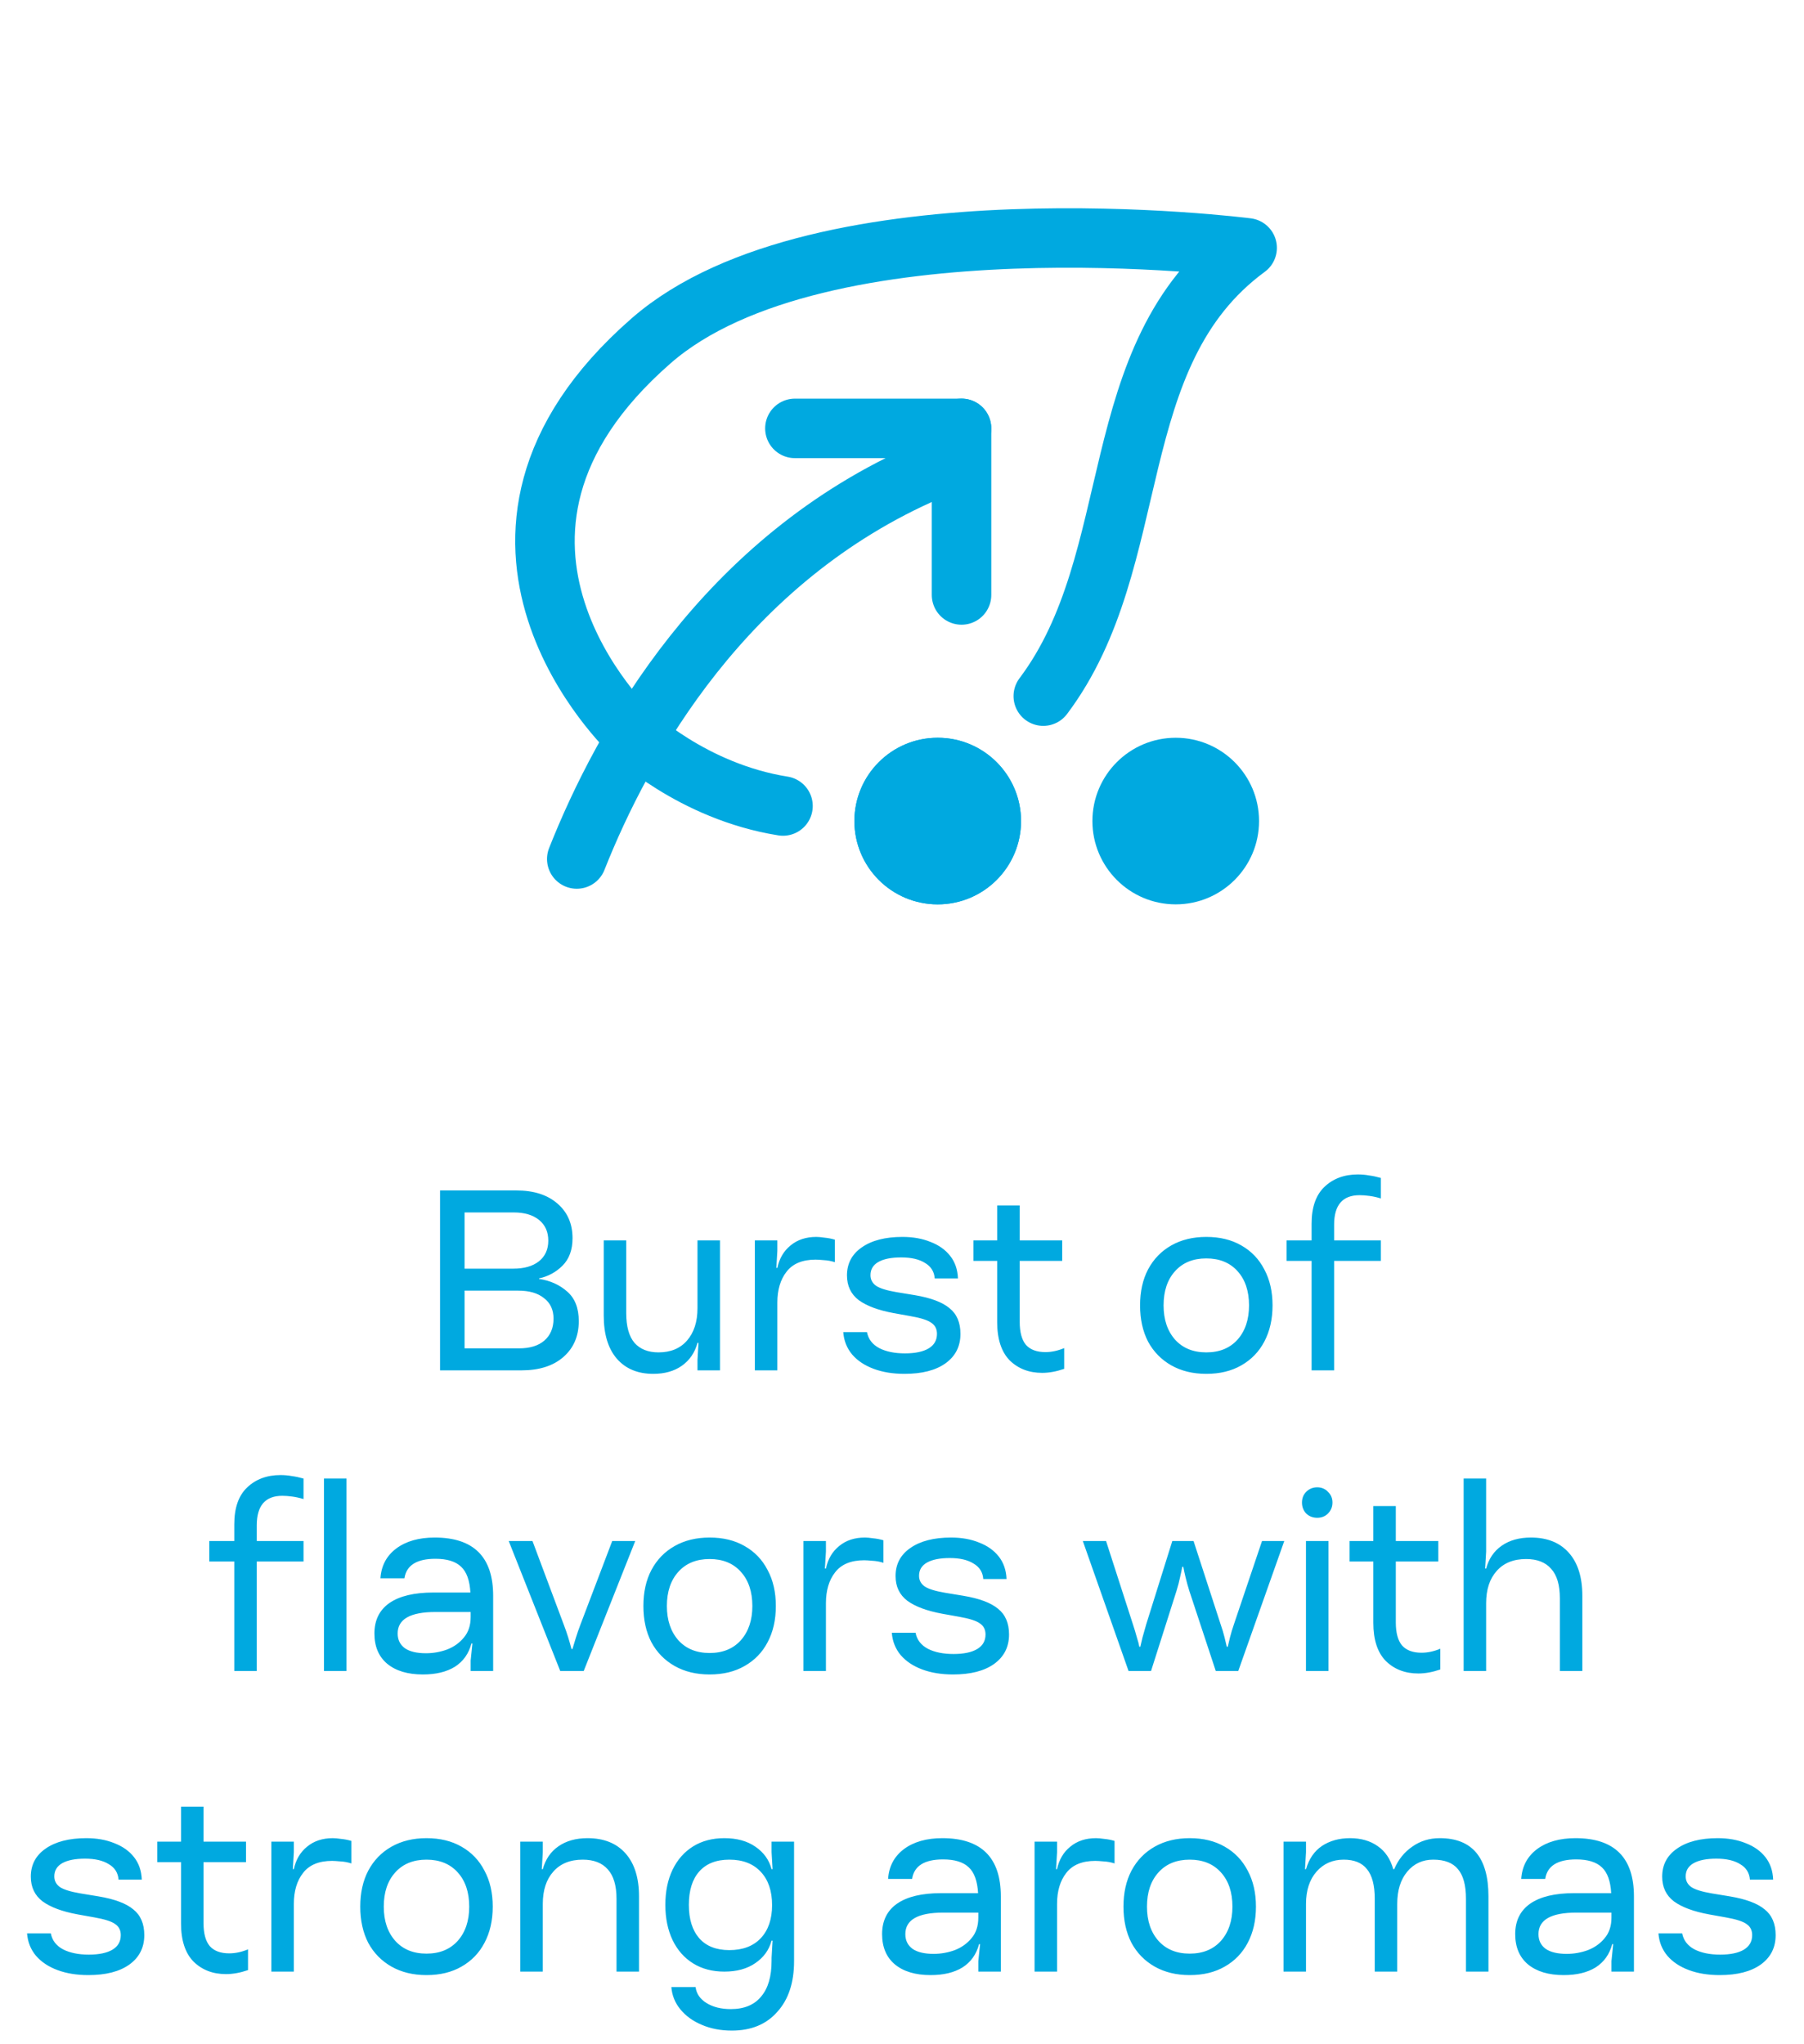
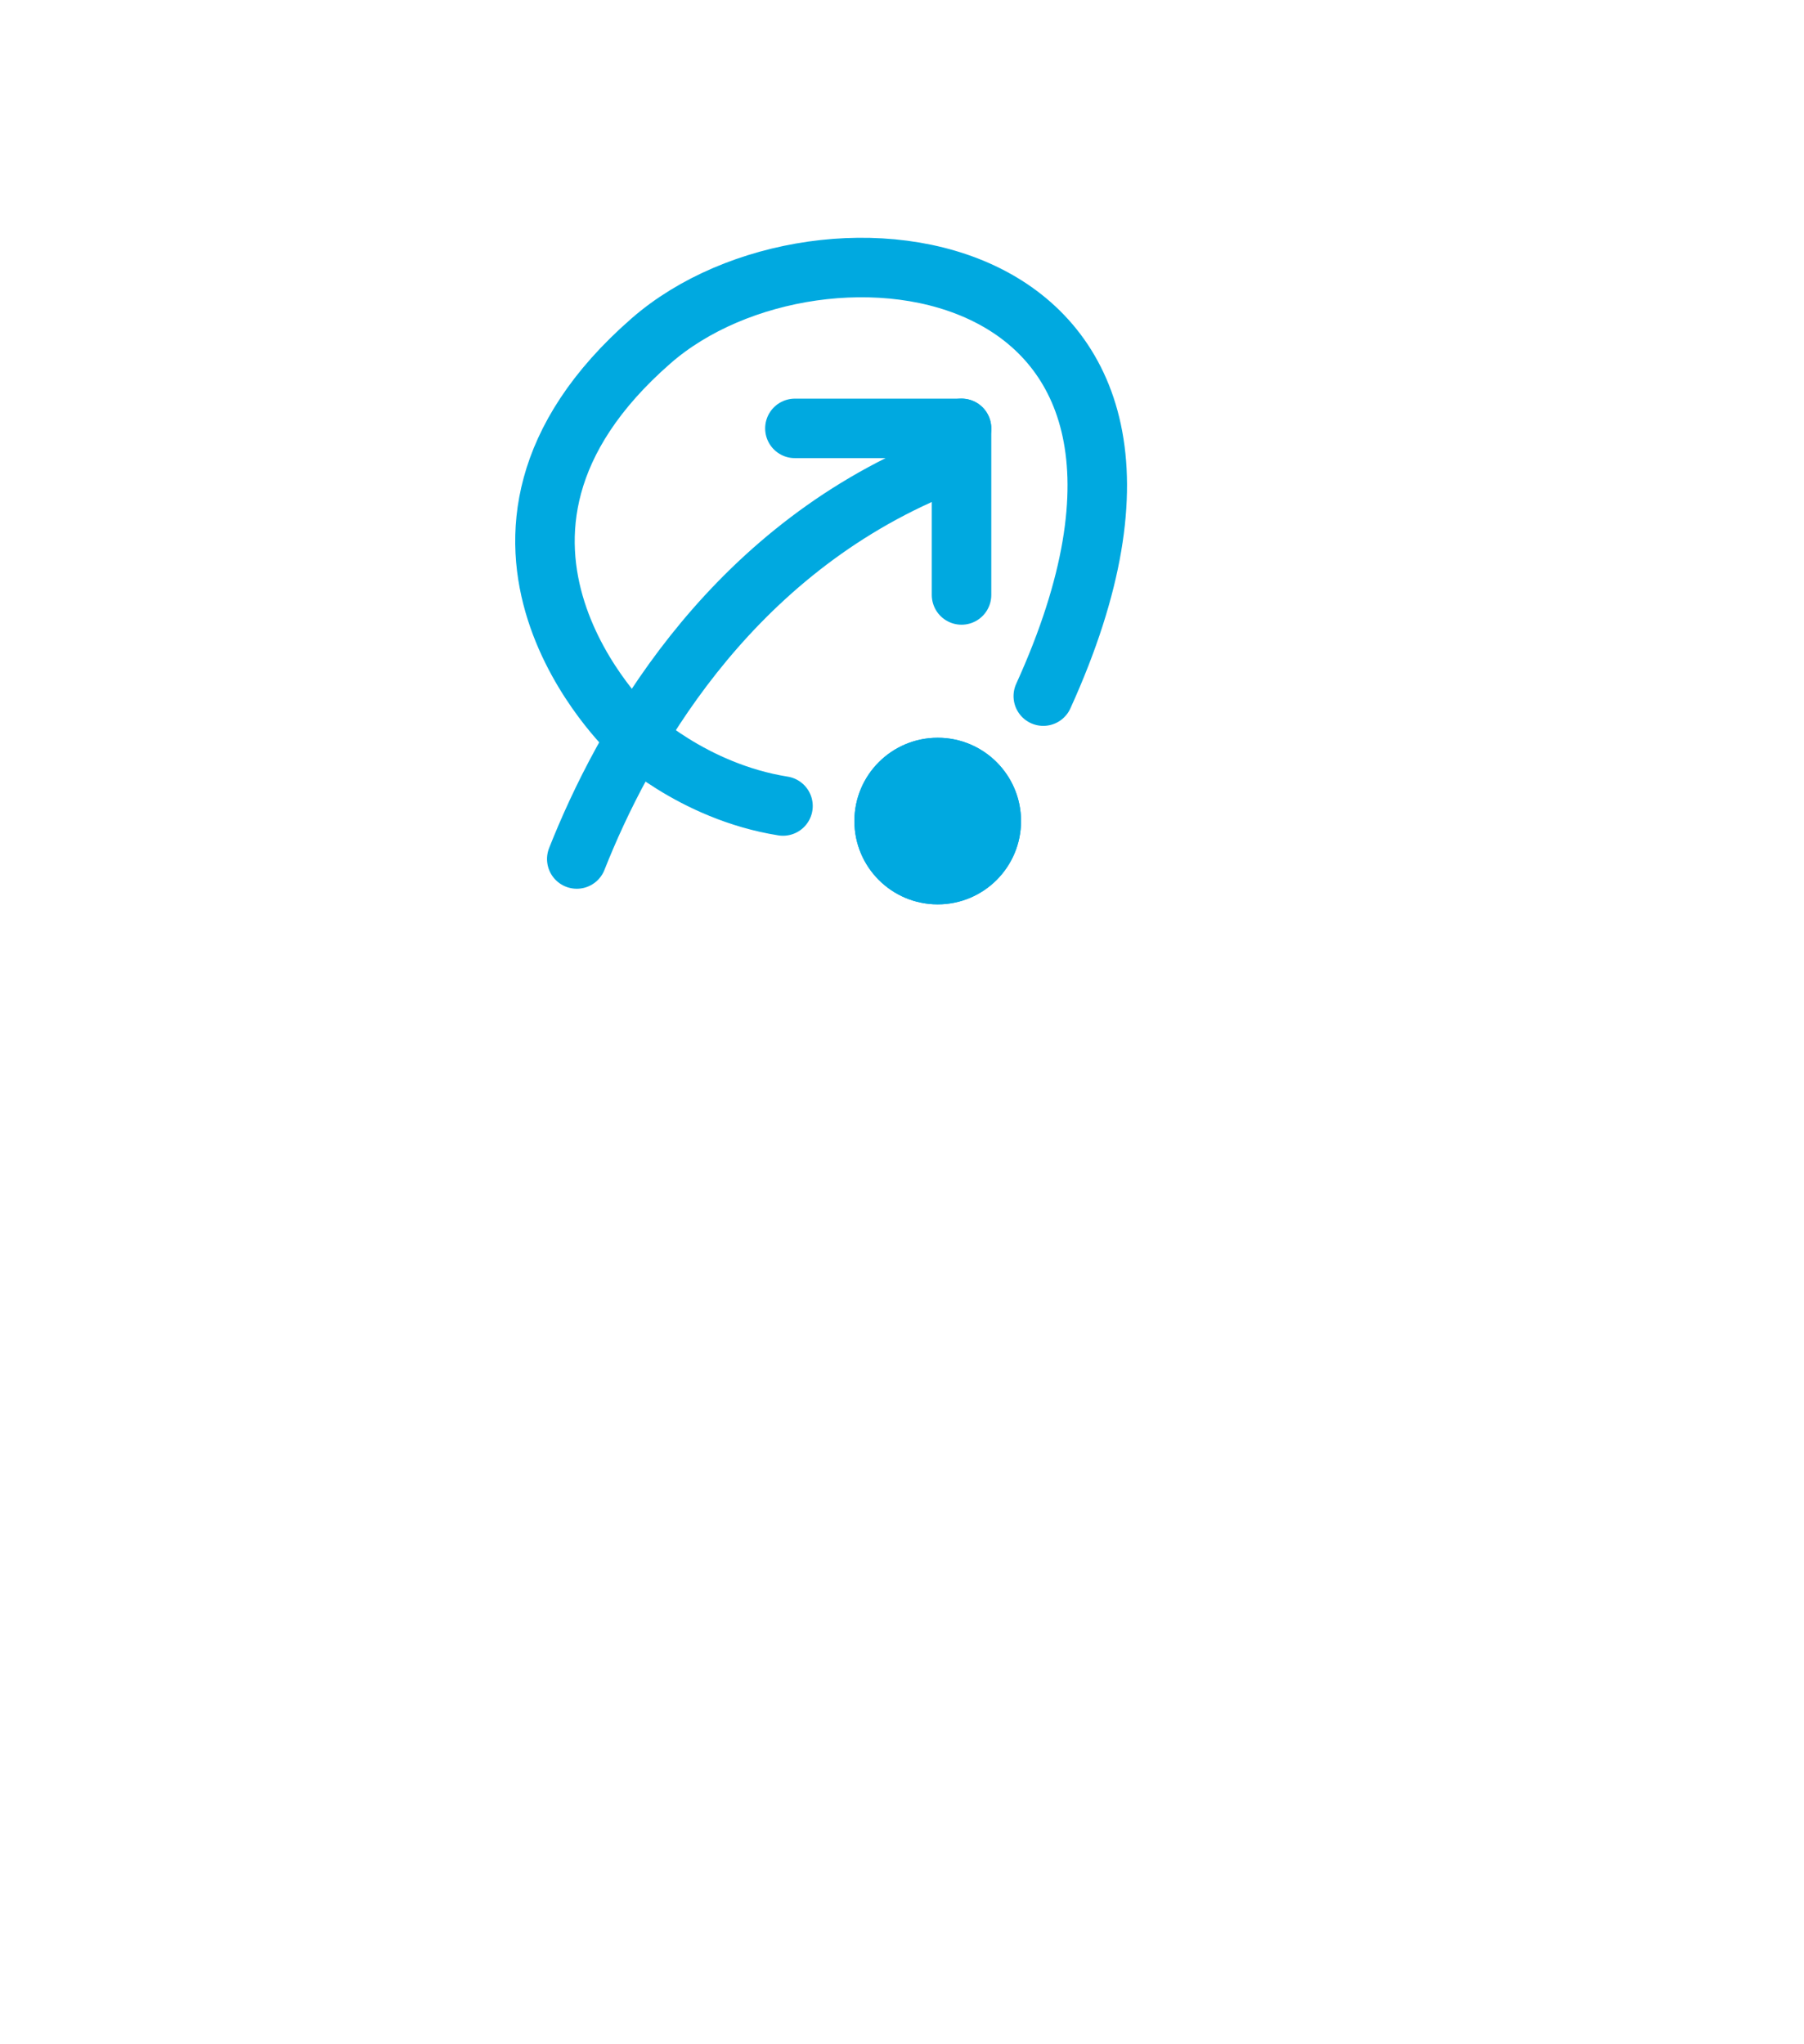
<svg xmlns="http://www.w3.org/2000/svg" width="60" height="68" viewBox="0 0 60 68" fill="none">
-   <path d="M34.699 23.156C38.126 18.6 36.644 11.795 41.479 8.245C41.479 8.245 27.279 6.428 21.656 11.337C14.121 17.915 20.99 24.37 20.99 24.37C20.99 24.37 23.014 26.33 26.042 26.811" stroke="#00A9E0" stroke-width="1.979" stroke-linecap="round" stroke-linejoin="round" />
+   <path d="M34.699 23.156C41.479 8.245 27.279 6.428 21.656 11.337C14.121 17.915 20.99 24.37 20.99 24.37C20.99 24.37 23.014 26.33 26.042 26.811" stroke="#00A9E0" stroke-width="1.979" stroke-linecap="round" stroke-linejoin="round" />
  <path d="M19.183 28.574C20.715 24.705 24.105 18.595 30.871 15.67" stroke="#00A9E0" stroke-width="1.979" stroke-linecap="round" stroke-linejoin="round" />
  <path d="M26.438 14.25L31.98 14.25" stroke="#00A9E0" stroke-width="1.979" stroke-linecap="round" stroke-linejoin="round" />
  <path d="M31.98 14.249L31.98 19.791" stroke="#00A9E0" stroke-width="1.979" stroke-linecap="round" stroke-linejoin="round" />
  <circle cx="31.188" cy="27.312" r="2.771" fill="#00A9E0" />
-   <circle cx="39.104" cy="27.312" r="2.771" fill="#00A9E0" />
  <circle cx="31.188" cy="27.312" r="2.771" fill="#00A9E0" />
-   <path d="M14.636 39.599H17.172C17.748 39.599 18.202 39.743 18.535 40.031C18.873 40.319 19.042 40.705 19.042 41.187C19.042 41.575 18.931 41.879 18.709 42.101C18.493 42.317 18.233 42.459 17.928 42.525V42.542C18.299 42.597 18.613 42.738 18.867 42.965C19.122 43.187 19.25 43.514 19.25 43.946C19.25 44.445 19.078 44.844 18.734 45.143C18.396 45.437 17.931 45.584 17.338 45.584H14.636V39.599ZM18.41 43.863C18.41 43.57 18.305 43.342 18.094 43.182C17.889 43.015 17.604 42.932 17.238 42.932H15.451V44.852H17.263C17.623 44.852 17.903 44.767 18.103 44.595C18.308 44.417 18.41 44.174 18.41 43.863ZM18.236 41.27C18.236 40.976 18.133 40.746 17.928 40.58C17.723 40.414 17.443 40.331 17.088 40.331H15.451V42.201H17.072C17.432 42.201 17.715 42.12 17.92 41.96C18.13 41.794 18.236 41.563 18.236 41.27ZM20.08 43.764V41.261H20.828V43.68C20.828 44.124 20.92 44.453 21.103 44.67C21.291 44.88 21.557 44.986 21.901 44.986C22.305 44.986 22.621 44.855 22.848 44.595C23.081 44.329 23.198 43.969 23.198 43.514V41.261H23.946V45.584H23.198V45.235L23.231 44.67H23.198C23.109 44.997 22.934 45.252 22.674 45.434C22.419 45.612 22.103 45.7 21.726 45.7C21.211 45.7 20.806 45.531 20.513 45.193C20.224 44.855 20.08 44.379 20.08 43.764ZM25.106 41.261H25.854V41.611L25.821 42.176H25.854C25.921 41.86 26.068 41.611 26.295 41.428C26.522 41.239 26.808 41.145 27.151 41.145C27.218 41.145 27.309 41.153 27.425 41.17C27.542 41.181 27.655 41.203 27.766 41.236V41.985C27.644 41.946 27.522 41.924 27.4 41.918C27.279 41.907 27.187 41.901 27.126 41.901C26.688 41.901 26.367 42.035 26.162 42.3C25.957 42.561 25.854 42.905 25.854 43.331V45.584H25.106V41.261ZM31.163 44.37C31.163 44.21 31.102 44.088 30.98 44.005C30.864 43.916 30.631 43.841 30.282 43.78L29.725 43.68C29.215 43.586 28.827 43.442 28.561 43.248C28.301 43.049 28.17 42.774 28.17 42.425C28.17 42.032 28.334 41.721 28.661 41.494C28.993 41.261 29.445 41.145 30.016 41.145C30.365 41.145 30.675 41.2 30.947 41.311C31.224 41.417 31.443 41.572 31.603 41.777C31.764 41.982 31.85 42.231 31.861 42.525H31.088C31.071 42.298 30.963 42.126 30.764 42.01C30.57 41.888 30.307 41.827 29.974 41.827C29.647 41.827 29.395 41.877 29.218 41.976C29.04 42.076 28.952 42.223 28.952 42.417C28.952 42.566 29.015 42.686 29.143 42.774C29.27 42.858 29.495 42.927 29.816 42.982L30.423 43.082C30.955 43.171 31.34 43.315 31.578 43.514C31.822 43.708 31.944 43.993 31.944 44.37C31.944 44.786 31.778 45.113 31.445 45.351C31.119 45.584 30.664 45.7 30.082 45.7C29.7 45.7 29.359 45.645 29.06 45.534C28.761 45.423 28.522 45.265 28.345 45.06C28.168 44.85 28.068 44.6 28.046 44.312H28.835C28.88 44.545 29.015 44.722 29.243 44.844C29.47 44.961 29.755 45.019 30.099 45.019C30.442 45.019 30.706 44.963 30.889 44.852C31.071 44.742 31.163 44.581 31.163 44.37ZM33.166 43.98V41.943H32.377V41.261H33.166V40.098H33.915V41.261H35.328V41.943H33.915V43.971C33.915 44.315 33.984 44.57 34.122 44.736C34.267 44.897 34.483 44.977 34.771 44.977C34.97 44.977 35.178 44.933 35.394 44.844V45.534C35.134 45.623 34.89 45.667 34.663 45.667C34.225 45.667 33.865 45.529 33.582 45.252C33.305 44.969 33.166 44.545 33.166 43.98ZM37.918 43.423C37.918 42.963 38.007 42.564 38.184 42.226C38.367 41.882 38.625 41.616 38.957 41.428C39.29 41.239 39.678 41.145 40.121 41.145C40.57 41.145 40.958 41.239 41.285 41.428C41.617 41.616 41.872 41.882 42.05 42.226C42.232 42.564 42.324 42.963 42.324 43.423C42.324 43.883 42.232 44.285 42.05 44.628C41.872 44.966 41.617 45.229 41.285 45.418C40.958 45.606 40.57 45.7 40.121 45.7C39.678 45.7 39.29 45.606 38.957 45.418C38.625 45.229 38.367 44.966 38.184 44.628C38.007 44.285 37.918 43.883 37.918 43.423ZM41.542 43.423C41.542 42.946 41.415 42.566 41.16 42.284C40.905 42.001 40.559 41.86 40.121 41.86C39.683 41.86 39.337 42.001 39.082 42.284C38.827 42.566 38.7 42.946 38.7 43.423C38.7 43.894 38.827 44.273 39.082 44.562C39.337 44.844 39.683 44.986 40.121 44.986C40.559 44.986 40.905 44.844 41.16 44.562C41.415 44.273 41.542 43.894 41.542 43.423ZM43.623 41.943H42.792V41.261H43.623V40.705C43.623 40.161 43.765 39.754 44.047 39.483C44.336 39.206 44.707 39.067 45.161 39.067C45.289 39.067 45.413 39.078 45.535 39.1C45.663 39.117 45.793 39.145 45.926 39.183V39.865C45.798 39.826 45.674 39.798 45.552 39.782C45.43 39.765 45.319 39.757 45.219 39.757C44.654 39.757 44.372 40.084 44.372 40.738V41.261H45.926V41.943H44.372V45.584H43.623V41.943ZM7.792 51.943H6.961V51.261H7.792V50.705C7.792 50.161 7.933 49.754 8.216 49.483C8.504 49.206 8.875 49.067 9.33 49.067C9.457 49.067 9.582 49.078 9.704 49.1C9.831 49.117 9.962 49.145 10.095 49.183V49.865C9.967 49.826 9.842 49.798 9.721 49.782C9.599 49.765 9.488 49.757 9.388 49.757C8.823 49.757 8.54 50.084 8.54 50.738V51.261H10.095V51.943H8.54V55.584H7.792V51.943ZM10.776 49.183H11.524V55.584H10.776V49.183ZM12.453 54.337C12.453 53.894 12.62 53.556 12.952 53.323C13.29 53.09 13.778 52.974 14.415 52.974H15.645C15.623 52.575 15.521 52.289 15.338 52.118C15.155 51.94 14.87 51.852 14.482 51.852C13.861 51.852 13.517 52.068 13.451 52.5H12.653C12.681 52.084 12.855 51.755 13.177 51.511C13.504 51.267 13.93 51.145 14.457 51.145C15.753 51.145 16.402 51.791 16.402 53.082V55.584H15.654V55.235L15.712 54.67H15.679C15.59 55.008 15.407 55.265 15.13 55.443C14.853 55.614 14.498 55.7 14.066 55.7C13.562 55.7 13.165 55.581 12.877 55.343C12.595 55.105 12.453 54.769 12.453 54.337ZM13.226 54.337C13.226 54.548 13.307 54.711 13.467 54.828C13.628 54.938 13.861 54.994 14.166 54.994C14.41 54.994 14.645 54.952 14.872 54.869C15.1 54.78 15.285 54.647 15.429 54.47C15.579 54.293 15.654 54.066 15.654 53.788V53.622H14.482C13.645 53.622 13.226 53.861 13.226 54.337ZM19.007 54.852H19.04C19.068 54.758 19.104 54.639 19.148 54.495C19.192 54.351 19.245 54.199 19.306 54.038L20.362 51.261H21.127L19.414 55.584H18.633L16.92 51.261H17.71L18.749 54.038C18.805 54.182 18.854 54.326 18.899 54.47C18.943 54.614 18.979 54.742 19.007 54.852ZM21.399 53.423C21.399 52.963 21.487 52.564 21.665 52.226C21.848 51.882 22.105 51.616 22.438 51.428C22.77 51.239 23.158 51.145 23.602 51.145C24.05 51.145 24.438 51.239 24.765 51.428C25.098 51.616 25.353 51.882 25.53 52.226C25.713 52.564 25.804 52.963 25.804 53.423C25.804 53.883 25.713 54.285 25.53 54.628C25.353 54.966 25.098 55.229 24.765 55.418C24.438 55.606 24.05 55.7 23.602 55.7C23.158 55.7 22.77 55.606 22.438 55.418C22.105 55.229 21.848 54.966 21.665 54.628C21.487 54.285 21.399 53.883 21.399 53.423ZM25.023 53.423C25.023 52.946 24.895 52.566 24.64 52.284C24.386 52.001 24.039 51.86 23.602 51.86C23.164 51.86 22.817 52.001 22.562 52.284C22.308 52.566 22.18 52.946 22.18 53.423C22.18 53.894 22.308 54.273 22.562 54.562C22.817 54.844 23.164 54.986 23.602 54.986C24.039 54.986 24.386 54.844 24.64 54.562C24.895 54.273 25.023 53.894 25.023 53.423ZM26.722 51.261H27.47V51.611L27.436 52.176H27.47C27.536 51.86 27.683 51.611 27.91 51.428C28.137 51.239 28.423 51.145 28.767 51.145C28.833 51.145 28.924 51.153 29.041 51.17C29.157 51.181 29.271 51.203 29.382 51.236V51.985C29.26 51.946 29.138 51.924 29.016 51.918C28.894 51.907 28.802 51.901 28.741 51.901C28.304 51.901 27.982 52.035 27.777 52.3C27.572 52.561 27.47 52.905 27.47 53.331V55.584H26.722V51.261ZM32.778 54.37C32.778 54.21 32.717 54.088 32.595 54.005C32.479 53.916 32.246 53.841 31.897 53.78L31.34 53.68C30.83 53.586 30.442 53.442 30.177 53.248C29.916 53.049 29.786 52.774 29.786 52.425C29.786 52.032 29.949 51.721 30.276 51.494C30.609 51.261 31.06 51.145 31.631 51.145C31.98 51.145 32.291 51.2 32.562 51.311C32.839 51.417 33.058 51.572 33.219 51.777C33.38 51.982 33.465 52.231 33.477 52.525H32.703C32.687 52.298 32.579 52.126 32.379 52.01C32.185 51.888 31.922 51.827 31.59 51.827C31.263 51.827 31.011 51.877 30.833 51.976C30.656 52.076 30.567 52.223 30.567 52.417C30.567 52.566 30.631 52.686 30.758 52.774C30.886 52.858 31.11 52.927 31.432 52.982L32.038 53.082C32.571 53.171 32.956 53.315 33.194 53.514C33.438 53.708 33.56 53.993 33.56 54.37C33.56 54.786 33.393 55.113 33.061 55.351C32.734 55.584 32.279 55.7 31.698 55.7C31.315 55.7 30.974 55.645 30.675 55.534C30.376 55.423 30.138 55.265 29.96 55.06C29.783 54.85 29.683 54.6 29.661 54.312H30.451C30.495 54.545 30.631 54.722 30.858 54.844C31.085 54.961 31.371 55.019 31.714 55.019C32.058 55.019 32.321 54.963 32.504 54.852C32.687 54.742 32.778 54.581 32.778 54.37ZM37.893 54.778H37.926C37.943 54.706 37.968 54.6 38.001 54.462C38.04 54.318 38.081 54.171 38.126 54.021L38.99 51.261H39.697L40.594 54.021C40.65 54.182 40.694 54.329 40.727 54.462C40.761 54.595 40.785 54.7 40.802 54.778H40.835C40.852 54.7 40.877 54.595 40.91 54.462C40.943 54.329 40.988 54.182 41.043 54.021L41.974 51.261H42.714L41.184 55.584H40.436L39.555 52.916C39.505 52.755 39.464 52.605 39.431 52.467C39.397 52.323 39.372 52.206 39.356 52.118H39.322C39.306 52.206 39.281 52.323 39.248 52.467C39.22 52.605 39.181 52.755 39.131 52.916L38.283 55.584H37.535L36.014 51.261H36.787L37.677 54.021C37.727 54.171 37.771 54.318 37.81 54.462C37.854 54.6 37.882 54.706 37.893 54.778ZM43.436 51.261H44.184V55.584H43.436V51.261ZM43.303 49.981C43.303 49.837 43.35 49.718 43.444 49.624C43.544 49.524 43.666 49.474 43.81 49.474C43.954 49.474 44.073 49.524 44.167 49.624C44.267 49.718 44.317 49.837 44.317 49.981C44.317 50.125 44.267 50.247 44.167 50.347C44.073 50.441 43.954 50.488 43.81 50.488C43.666 50.488 43.544 50.441 43.444 50.347C43.35 50.247 43.303 50.125 43.303 49.981ZM45.676 53.98V51.943H44.886V51.261H45.676V50.098H46.424V51.261H47.837V51.943H46.424V53.971C46.424 54.315 46.493 54.57 46.632 54.736C46.776 54.897 46.992 54.977 47.28 54.977C47.48 54.977 47.688 54.933 47.904 54.844V55.534C47.643 55.623 47.399 55.667 47.172 55.667C46.734 55.667 46.374 55.529 46.092 55.252C45.814 54.969 45.676 54.545 45.676 53.98ZM48.68 49.183H49.428V51.611L49.395 52.176H49.428C49.517 51.849 49.688 51.597 49.943 51.419C50.204 51.236 50.528 51.145 50.916 51.145C51.459 51.145 51.88 51.314 52.179 51.652C52.479 51.99 52.628 52.467 52.628 53.082V55.584H51.88V53.165C51.88 52.722 51.783 52.395 51.589 52.184C51.401 51.968 51.124 51.86 50.758 51.86C50.337 51.86 50.01 51.993 49.777 52.259C49.544 52.519 49.428 52.877 49.428 53.331V55.584H48.68V49.183ZM4.017 64.37C4.017 64.21 3.956 64.088 3.834 64.005C3.718 63.916 3.485 63.841 3.136 63.78L2.579 63.68C2.069 63.586 1.682 63.442 1.416 63.248C1.155 63.049 1.025 62.774 1.025 62.425C1.025 62.032 1.188 61.721 1.515 61.494C1.848 61.261 2.299 61.145 2.87 61.145C3.219 61.145 3.53 61.2 3.801 61.311C4.078 61.417 4.297 61.572 4.458 61.777C4.619 61.982 4.705 62.231 4.716 62.525H3.943C3.926 62.298 3.818 62.126 3.618 62.01C3.424 61.888 3.161 61.827 2.829 61.827C2.502 61.827 2.25 61.877 2.072 61.976C1.895 62.076 1.806 62.223 1.806 62.417C1.806 62.566 1.87 62.686 1.997 62.774C2.125 62.858 2.349 62.927 2.671 62.982L3.278 63.082C3.81 63.171 4.195 63.315 4.433 63.514C4.677 63.708 4.799 63.993 4.799 64.37C4.799 64.786 4.632 65.113 4.3 65.351C3.973 65.584 3.519 65.7 2.937 65.7C2.554 65.7 2.214 65.645 1.914 65.534C1.615 65.423 1.377 65.265 1.199 65.06C1.022 64.85 0.922 64.6 0.9 64.312H1.69C1.734 64.545 1.87 64.722 2.097 64.844C2.324 64.96 2.61 65.019 2.953 65.019C3.297 65.019 3.56 64.963 3.743 64.853C3.926 64.742 4.017 64.581 4.017 64.37ZM6.021 63.98V61.943H5.231V61.261H6.021V60.098H6.769V61.261H8.182V61.943H6.769V63.971C6.769 64.315 6.838 64.57 6.977 64.736C7.121 64.897 7.337 64.977 7.625 64.977C7.825 64.977 8.033 64.933 8.249 64.844V65.534C7.988 65.623 7.744 65.667 7.517 65.667C7.079 65.667 6.719 65.529 6.437 65.251C6.16 64.969 6.021 64.545 6.021 63.98ZM9.025 61.261H9.773V61.611L9.74 62.176H9.773C9.84 61.86 9.987 61.611 10.214 61.428C10.441 61.239 10.726 61.145 11.07 61.145C11.136 61.145 11.228 61.153 11.344 61.17C11.461 61.181 11.574 61.203 11.685 61.236V61.985C11.563 61.946 11.441 61.924 11.319 61.918C11.197 61.907 11.106 61.901 11.045 61.901C10.607 61.901 10.286 62.035 10.081 62.3C9.876 62.561 9.773 62.905 9.773 63.331V65.584H9.025V61.261ZM11.982 63.423C11.982 62.963 12.071 62.564 12.248 62.226C12.431 61.882 12.689 61.616 13.021 61.428C13.354 61.239 13.742 61.145 14.185 61.145C14.634 61.145 15.022 61.239 15.349 61.428C15.681 61.616 15.936 61.882 16.113 62.226C16.296 62.564 16.388 62.963 16.388 63.423C16.388 63.883 16.296 64.284 16.113 64.628C15.936 64.966 15.681 65.229 15.349 65.418C15.022 65.606 14.634 65.7 14.185 65.7C13.742 65.7 13.354 65.606 13.021 65.418C12.689 65.229 12.431 64.966 12.248 64.628C12.071 64.284 11.982 63.883 11.982 63.423ZM15.606 63.423C15.606 62.946 15.479 62.566 15.224 62.284C14.969 62.001 14.623 61.86 14.185 61.86C13.747 61.86 13.401 62.001 13.146 62.284C12.891 62.566 12.764 62.946 12.764 63.423C12.764 63.894 12.891 64.273 13.146 64.561C13.401 64.844 13.747 64.986 14.185 64.986C14.623 64.986 14.969 64.844 15.224 64.561C15.479 64.273 15.606 63.894 15.606 63.423ZM17.305 61.261H18.053V61.611L18.02 62.176H18.053C18.142 61.849 18.314 61.597 18.569 61.419C18.829 61.236 19.153 61.145 19.541 61.145C20.084 61.145 20.505 61.314 20.805 61.652C21.104 61.99 21.253 62.467 21.253 63.082V65.584H20.505V63.165C20.505 62.722 20.408 62.395 20.215 62.184C20.026 61.968 19.749 61.86 19.383 61.86C18.962 61.86 18.635 61.993 18.402 62.259C18.17 62.519 18.053 62.877 18.053 63.331V65.584H17.305V61.261ZM25.662 65.227V65.127L25.695 64.553H25.662C25.579 64.864 25.399 65.113 25.122 65.301C24.85 65.49 24.507 65.584 24.091 65.584C23.692 65.584 23.346 65.493 23.052 65.31C22.758 65.127 22.531 64.869 22.37 64.537C22.21 64.199 22.129 63.808 22.129 63.364C22.129 62.916 22.21 62.525 22.37 62.193C22.531 61.86 22.758 61.602 23.052 61.419C23.346 61.236 23.692 61.145 24.091 61.145C24.507 61.145 24.85 61.239 25.122 61.428C25.399 61.616 25.579 61.865 25.662 62.176H25.695L25.662 61.611V61.261H26.41V65.235C26.41 65.95 26.225 66.512 25.853 66.922C25.488 67.338 24.983 67.546 24.34 67.546C23.969 67.546 23.637 67.482 23.343 67.355C23.049 67.233 22.811 67.061 22.628 66.839C22.451 66.623 22.351 66.376 22.329 66.099H23.135C23.163 66.321 23.285 66.498 23.501 66.631C23.717 66.764 23.986 66.831 24.307 66.831C24.75 66.831 25.086 66.692 25.313 66.415C25.546 66.144 25.662 65.748 25.662 65.227ZM25.679 63.373C25.679 62.902 25.554 62.533 25.305 62.267C25.055 61.996 24.706 61.86 24.257 61.86C23.82 61.86 23.484 61.993 23.252 62.259C23.024 62.519 22.911 62.888 22.911 63.364C22.911 63.836 23.024 64.204 23.252 64.47C23.484 64.736 23.82 64.869 24.257 64.869C24.706 64.869 25.055 64.736 25.305 64.47C25.554 64.204 25.679 63.838 25.679 63.373ZM29.338 64.337C29.338 63.894 29.504 63.556 29.837 63.323C30.175 63.09 30.663 62.974 31.3 62.974H32.53C32.508 62.575 32.406 62.289 32.223 62.118C32.04 61.94 31.754 61.852 31.366 61.852C30.746 61.852 30.402 62.068 30.336 62.5H29.538C29.565 62.084 29.74 61.755 30.061 61.511C30.388 61.267 30.815 61.145 31.341 61.145C32.638 61.145 33.287 61.791 33.287 63.082V65.584H32.538V65.235L32.597 64.67H32.563C32.475 65.008 32.292 65.265 32.015 65.443C31.738 65.615 31.383 65.7 30.951 65.7C30.447 65.7 30.05 65.581 29.762 65.343C29.48 65.105 29.338 64.769 29.338 64.337ZM30.111 64.337C30.111 64.548 30.192 64.711 30.352 64.828C30.513 64.938 30.746 64.994 31.05 64.994C31.294 64.994 31.53 64.952 31.757 64.869C31.984 64.78 32.17 64.647 32.314 64.47C32.464 64.293 32.538 64.066 32.538 63.788V63.622H31.366C30.53 63.622 30.111 63.861 30.111 64.337ZM34.409 61.261H35.157V61.611L35.124 62.176H35.157C35.224 61.86 35.37 61.611 35.598 61.428C35.825 61.239 36.11 61.145 36.454 61.145C36.52 61.145 36.612 61.153 36.728 61.17C36.845 61.181 36.958 61.203 37.069 61.236V61.985C36.947 61.946 36.825 61.924 36.703 61.918C36.581 61.907 36.49 61.901 36.429 61.901C35.991 61.901 35.67 62.035 35.465 62.3C35.26 62.561 35.157 62.905 35.157 63.331V65.584H34.409V61.261ZM37.366 63.423C37.366 62.963 37.455 62.564 37.632 62.226C37.815 61.882 38.073 61.616 38.405 61.428C38.738 61.239 39.126 61.145 39.569 61.145C40.018 61.145 40.406 61.239 40.733 61.428C41.065 61.616 41.32 61.882 41.498 62.226C41.68 62.564 41.772 62.963 41.772 63.423C41.772 63.883 41.68 64.284 41.498 64.628C41.32 64.966 41.065 65.229 40.733 65.418C40.406 65.606 40.018 65.7 39.569 65.7C39.126 65.7 38.738 65.606 38.405 65.418C38.073 65.229 37.815 64.966 37.632 64.628C37.455 64.284 37.366 63.883 37.366 63.423ZM40.99 63.423C40.99 62.946 40.863 62.566 40.608 62.284C40.353 62.001 40.007 61.86 39.569 61.86C39.131 61.86 38.785 62.001 38.53 62.284C38.275 62.566 38.148 62.946 38.148 63.423C38.148 63.894 38.275 64.273 38.53 64.561C38.785 64.844 39.131 64.986 39.569 64.986C40.007 64.986 40.353 64.844 40.608 64.561C40.863 64.273 40.99 63.894 40.99 63.423ZM42.689 61.261H43.437V61.611L43.404 62.176H43.437C43.537 61.832 43.714 61.575 43.969 61.403C44.23 61.231 44.54 61.145 44.9 61.145C45.266 61.145 45.574 61.234 45.823 61.411C46.072 61.583 46.244 61.838 46.338 62.176H46.371C46.505 61.86 46.704 61.611 46.97 61.428C47.236 61.239 47.541 61.145 47.884 61.145C48.965 61.145 49.505 61.791 49.505 63.082V65.584H48.757V63.157C48.757 62.713 48.669 62.386 48.491 62.176C48.319 61.965 48.045 61.86 47.668 61.86C47.314 61.86 47.025 61.993 46.804 62.259C46.582 62.525 46.471 62.882 46.471 63.331V65.584H45.723V63.157C45.723 62.713 45.637 62.386 45.465 62.176C45.299 61.965 45.041 61.86 44.692 61.86C44.321 61.86 44.019 61.993 43.786 62.259C43.554 62.525 43.437 62.882 43.437 63.331V65.584H42.689V61.261ZM50.395 64.337C50.395 63.894 50.562 63.556 50.894 63.323C51.232 63.09 51.72 62.974 52.357 62.974H53.587C53.565 62.575 53.463 62.289 53.28 62.118C53.097 61.94 52.812 61.852 52.424 61.852C51.803 61.852 51.459 62.068 51.393 62.5H50.595C50.623 62.084 50.797 61.755 51.119 61.511C51.446 61.267 51.872 61.145 52.399 61.145C53.696 61.145 54.344 61.791 54.344 63.082V65.584H53.596V65.235L53.654 64.67H53.621C53.532 65.008 53.349 65.265 53.072 65.443C52.795 65.615 52.44 65.7 52.008 65.7C51.504 65.7 51.108 65.581 50.819 65.343C50.537 65.105 50.395 64.769 50.395 64.337ZM51.169 64.337C51.169 64.548 51.249 64.711 51.41 64.828C51.57 64.938 51.803 64.994 52.108 64.994C52.352 64.994 52.587 64.952 52.814 64.869C53.041 64.78 53.227 64.647 53.371 64.47C53.521 64.293 53.596 64.066 53.596 63.788V63.622H52.424C51.587 63.622 51.169 63.861 51.169 64.337ZM58.276 64.37C58.276 64.21 58.215 64.088 58.093 64.005C57.977 63.916 57.744 63.841 57.395 63.78L56.838 63.68C56.328 63.586 55.94 63.442 55.674 63.248C55.414 63.049 55.283 62.774 55.283 62.425C55.283 62.032 55.447 61.721 55.774 61.494C56.106 61.261 56.558 61.145 57.129 61.145C57.478 61.145 57.788 61.2 58.06 61.311C58.337 61.417 58.556 61.572 58.717 61.777C58.877 61.982 58.963 62.231 58.974 62.525H58.201C58.184 62.298 58.076 62.126 57.877 62.01C57.683 61.888 57.42 61.827 57.087 61.827C56.76 61.827 56.508 61.877 56.331 61.976C56.153 62.076 56.065 62.223 56.065 62.417C56.065 62.566 56.129 62.686 56.256 62.774C56.383 62.858 56.608 62.927 56.929 62.982L57.536 63.082C58.068 63.171 58.453 63.315 58.691 63.514C58.935 63.708 59.057 63.993 59.057 64.37C59.057 64.786 58.891 65.113 58.559 65.351C58.232 65.584 57.777 65.7 57.195 65.7C56.813 65.7 56.472 65.645 56.173 65.534C55.874 65.423 55.635 65.265 55.458 65.06C55.281 64.85 55.181 64.6 55.159 64.312H55.948C55.993 64.545 56.129 64.722 56.356 64.844C56.583 64.96 56.868 65.019 57.212 65.019C57.556 65.019 57.819 64.963 58.002 64.853C58.184 64.742 58.276 64.581 58.276 64.37Z" fill="#00A9E0" />
</svg>